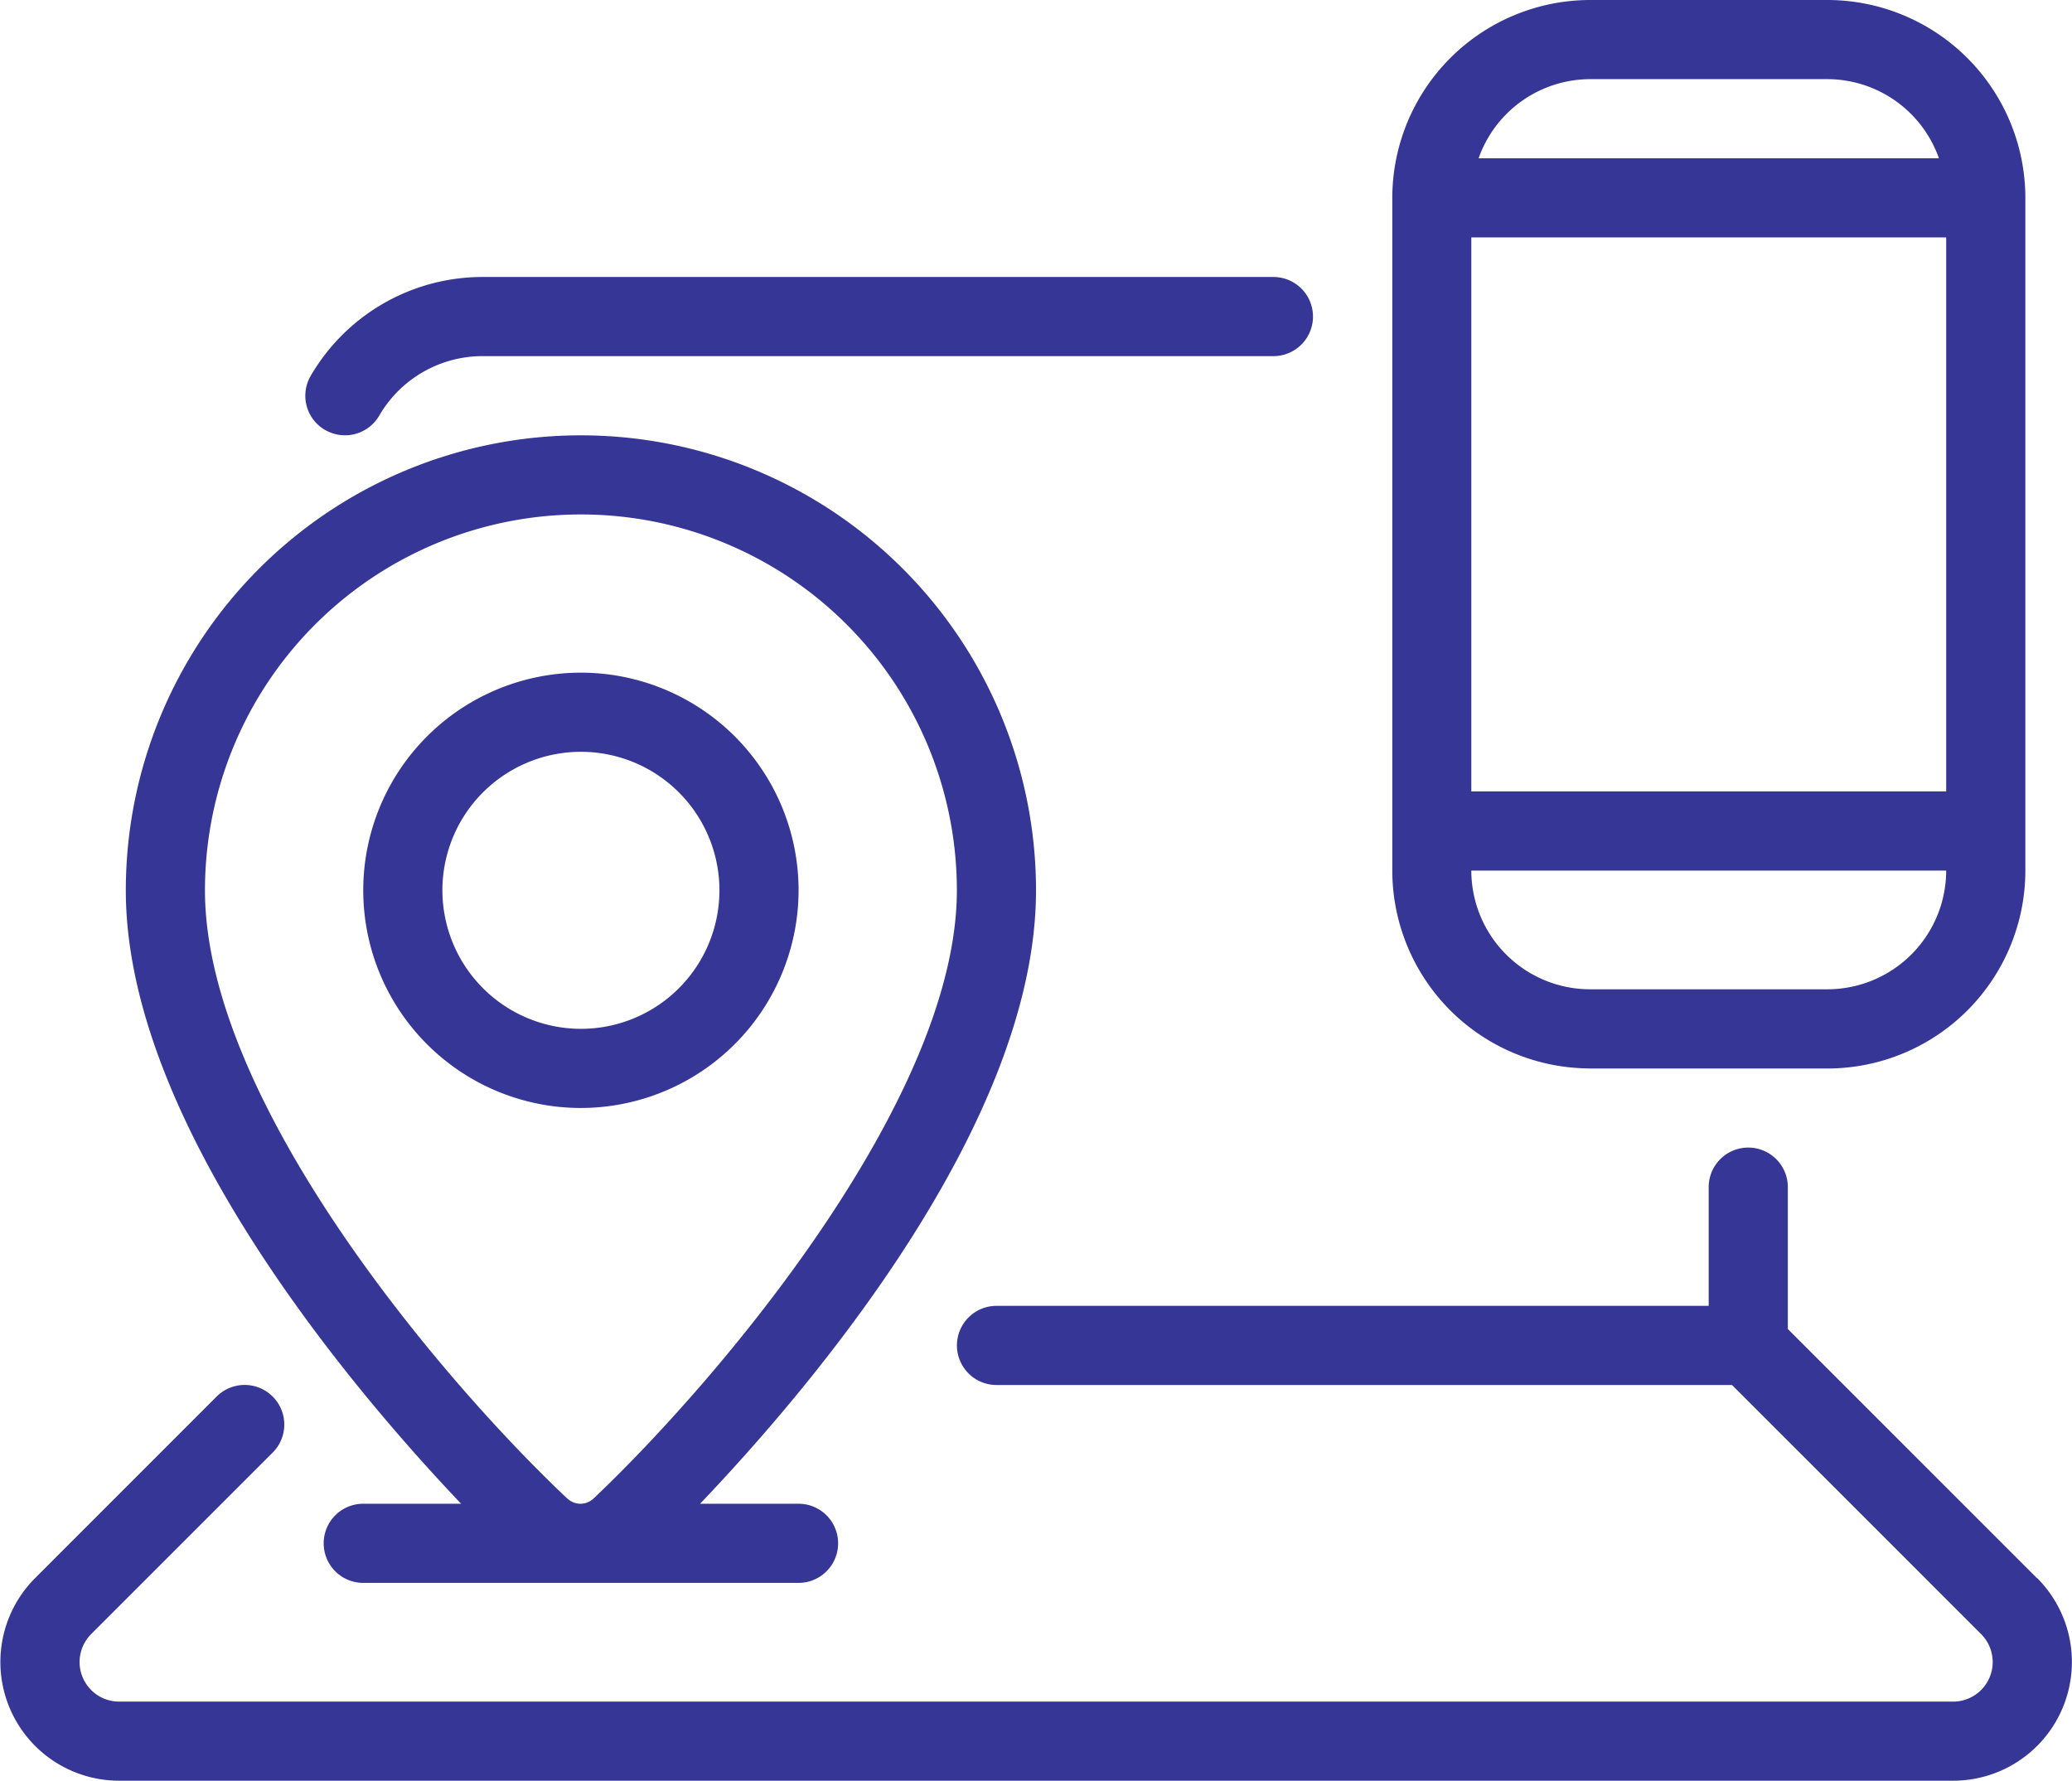
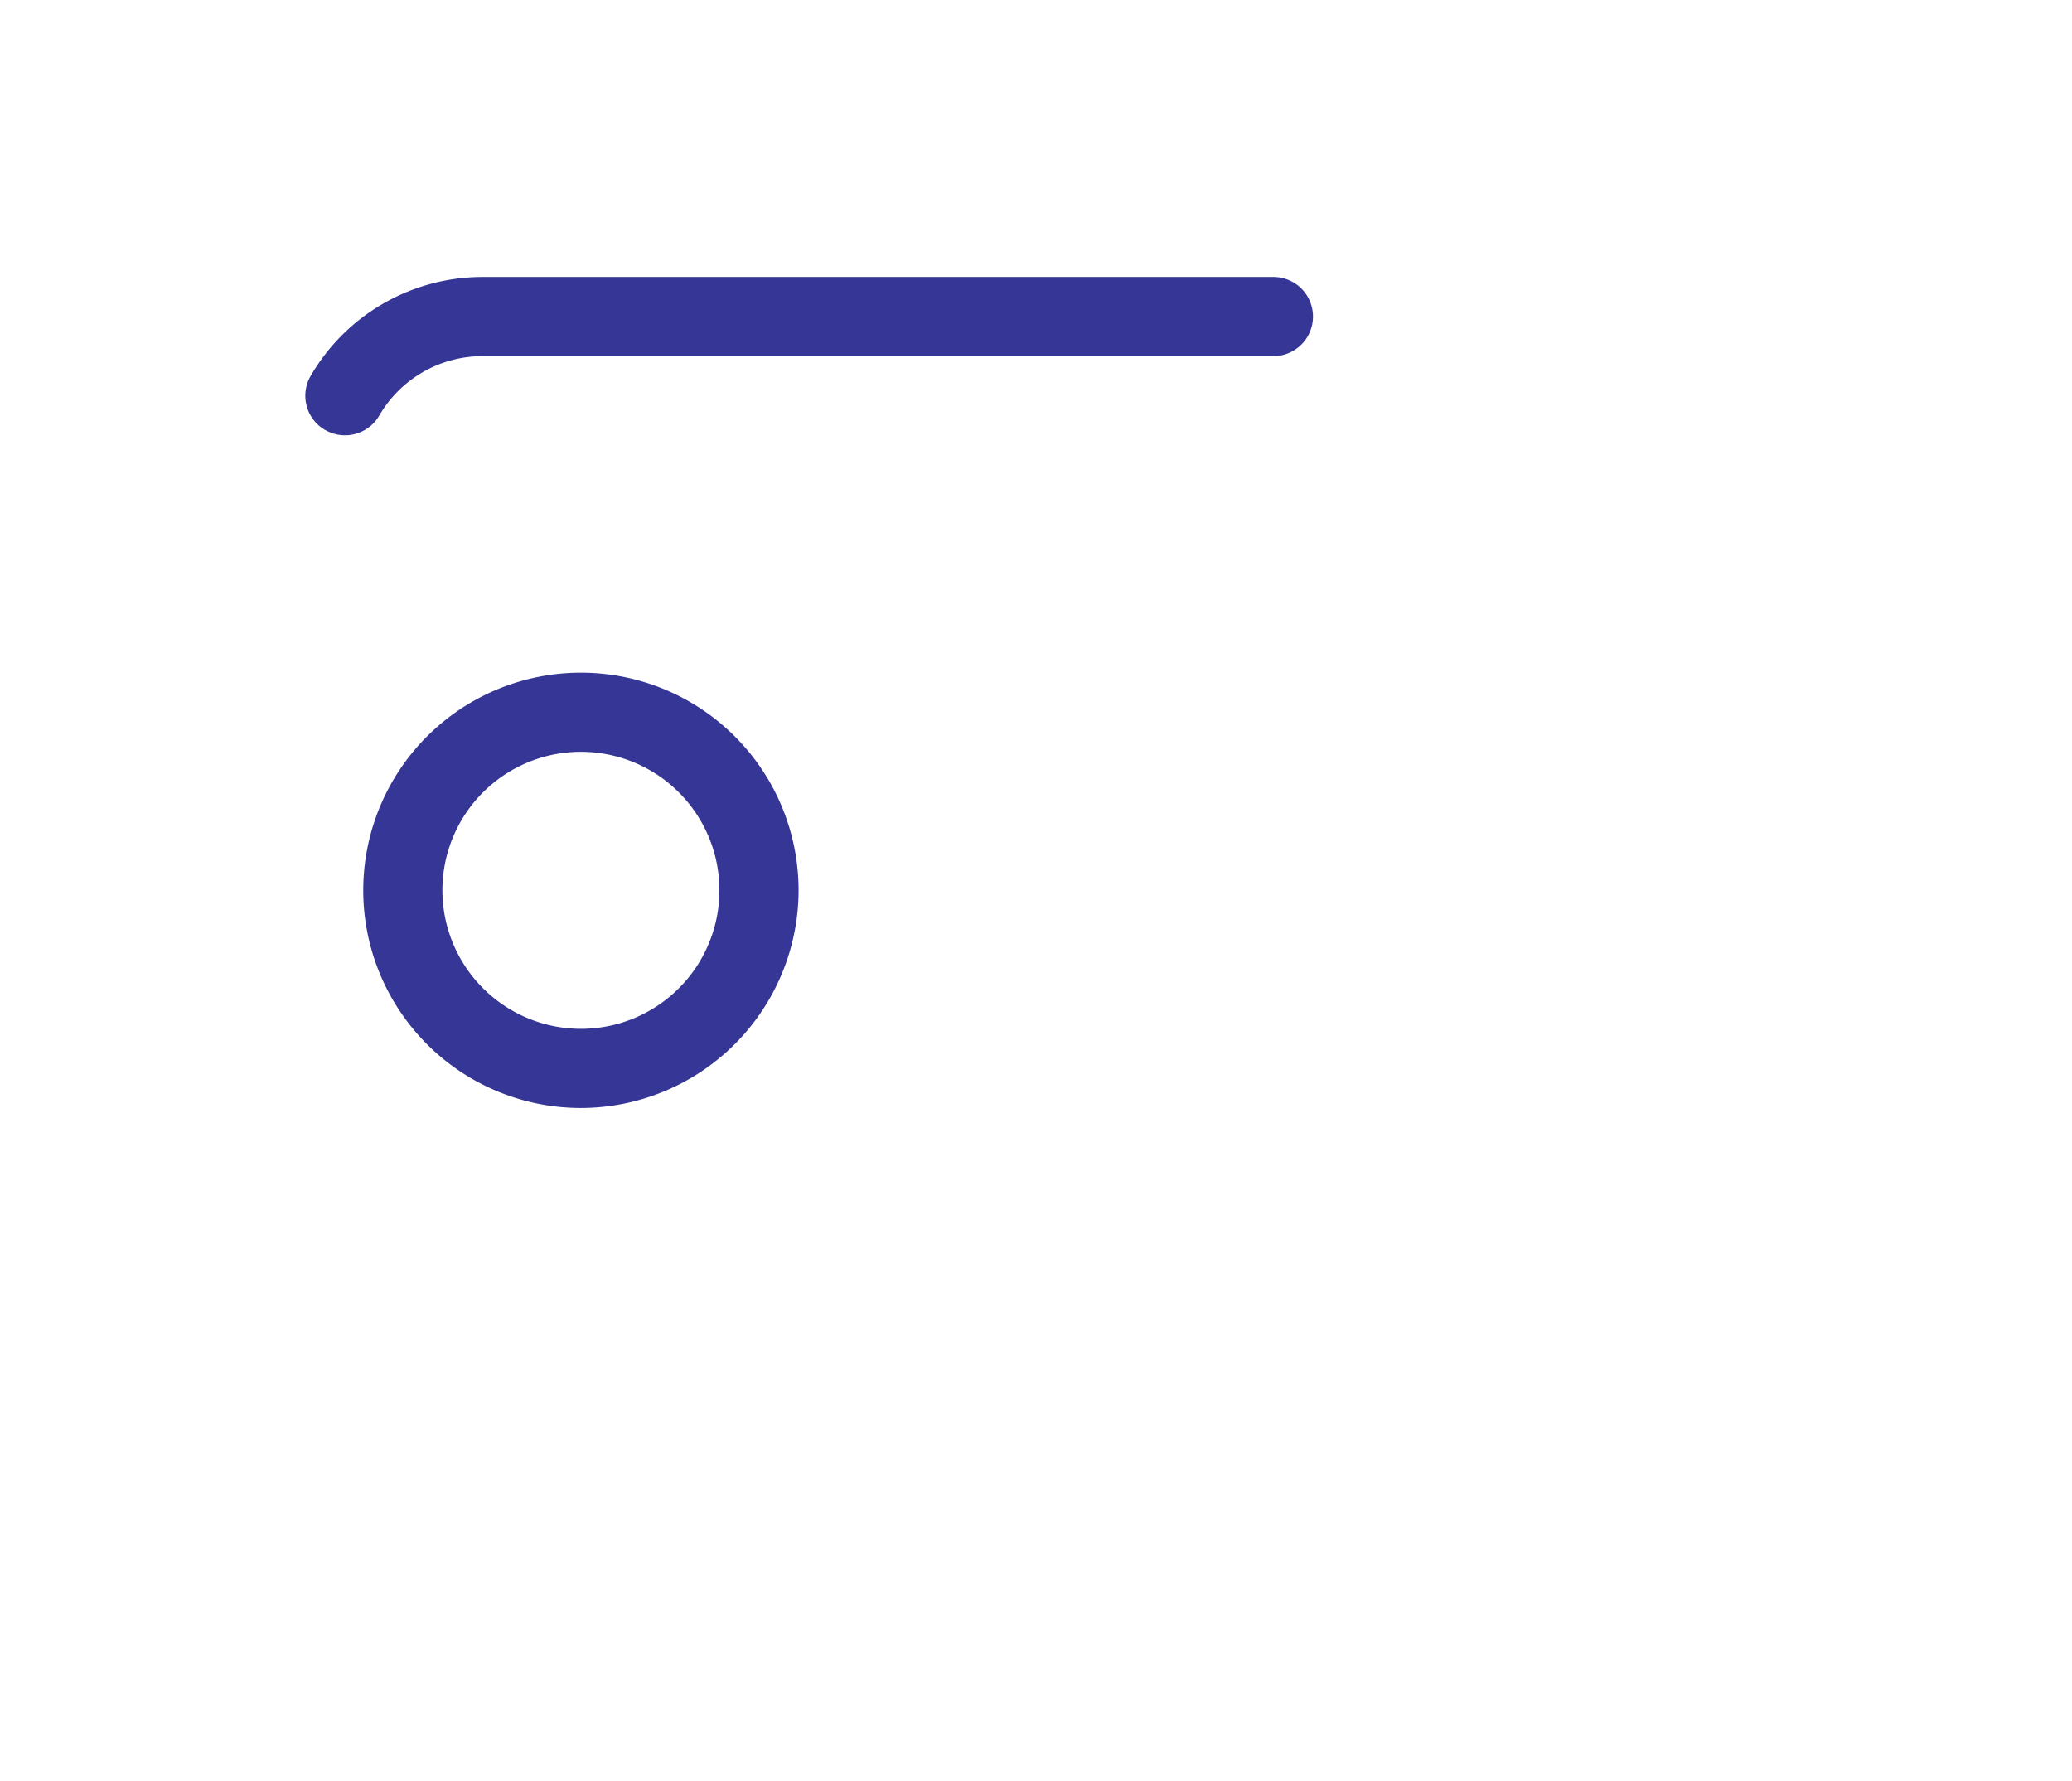
<svg xmlns="http://www.w3.org/2000/svg" id="Component_15_1" data-name="Component 15 – 1" width="66.549" height="57.197" viewBox="0 0 66.549 57.197">
  <defs>
    <style>
      .cls-1 {
        fill: #353695;
        fill-rule: evenodd;
      }
    </style>
  </defs>
  <g id="Group_1009" data-name="Group 1009">
    <path id="Path_4653" data-name="Path 4653" class="cls-1" d="M1983.8,2481.681a1.271,1.271,0,0,0,1.738-.459,3.837,3.837,0,0,1,3.3-1.911h25.42a1.271,1.271,0,1,0,0-2.542h-25.42a6.385,6.385,0,0,0-5.5,3.174,1.269,1.269,0,0,0,.458,1.738" transform="translate(-1973.358 -2467.872)" />
-     <path id="Path_4654" data-name="Path 4654" class="cls-1" d="M2036.716,2524.442l-8-8v-4.557a1.271,1.271,0,1,0-2.542,0v3.813H2003.3a1.271,1.271,0,1,0,0,2.542h23.623l8,8a1.271,1.271,0,0,1-.9,2.17h-58.9a1.271,1.271,0,0,1-.9-2.17l5.829-5.829a1.271,1.271,0,0,0-1.8-1.8l-5.829,5.83a3.813,3.813,0,0,0,2.7,6.509h58.9a3.813,3.813,0,0,0,2.7-6.509" transform="translate(-1971.294 -2473.754)" />
-     <path id="Path_4655" data-name="Path 4655" class="cls-1" d="M2031.769,2468.542h7.627a3.808,3.808,0,0,1,3.579,2.542H2028.19a3.808,3.808,0,0,1,3.579-2.542Zm7.627,29.234h-7.627a3.818,3.818,0,0,1-3.813-3.813h15.252a3.818,3.818,0,0,1-3.813,3.813Zm-11.44-6.356h15.252v-17.794h-15.252Zm3.813,8.9h7.627a6.362,6.362,0,0,0,6.355-6.355v-21.608A6.363,6.363,0,0,0,2039.4,2466h-7.627a6.363,6.363,0,0,0-6.355,6.355v21.608a6.362,6.362,0,0,0,6.355,6.355Z" transform="translate(-1980.7 -2466)" />
    <path id="Path_4656" data-name="Path 4656" class="cls-1" d="M1987.957,2499.144a4.449,4.449,0,1,1,4.448,4.448,4.453,4.453,0,0,1-4.448-4.448m11.44,0a6.991,6.991,0,1,0-6.991,6.99,7,7,0,0,0,6.991-6.99" transform="translate(-1973.748 -2470.546)" />
-     <path id="Path_4657" data-name="Path 4657" class="cls-1" d="M1990.358,2517.068c-4.024-3.795-11.631-12.762-11.631-19.528a12.075,12.075,0,0,1,24.15,0c0,6.688-7.627,15.7-11.661,19.526a.628.628,0,0,1-.427.176h0a.619.619,0,0,1-.427-.173Zm-6.547.173a1.271,1.271,0,1,0,0,2.542h13.981a1.271,1.271,0,1,0,0-2.542h-3.163c3.466-3.63,10.79-12.188,10.79-19.7a14.617,14.617,0,0,0-29.234,0c0,7.514,7.38,16.136,10.769,19.7Z" transform="translate(-1972.144 -2468.941)" />
  </g>
</svg>